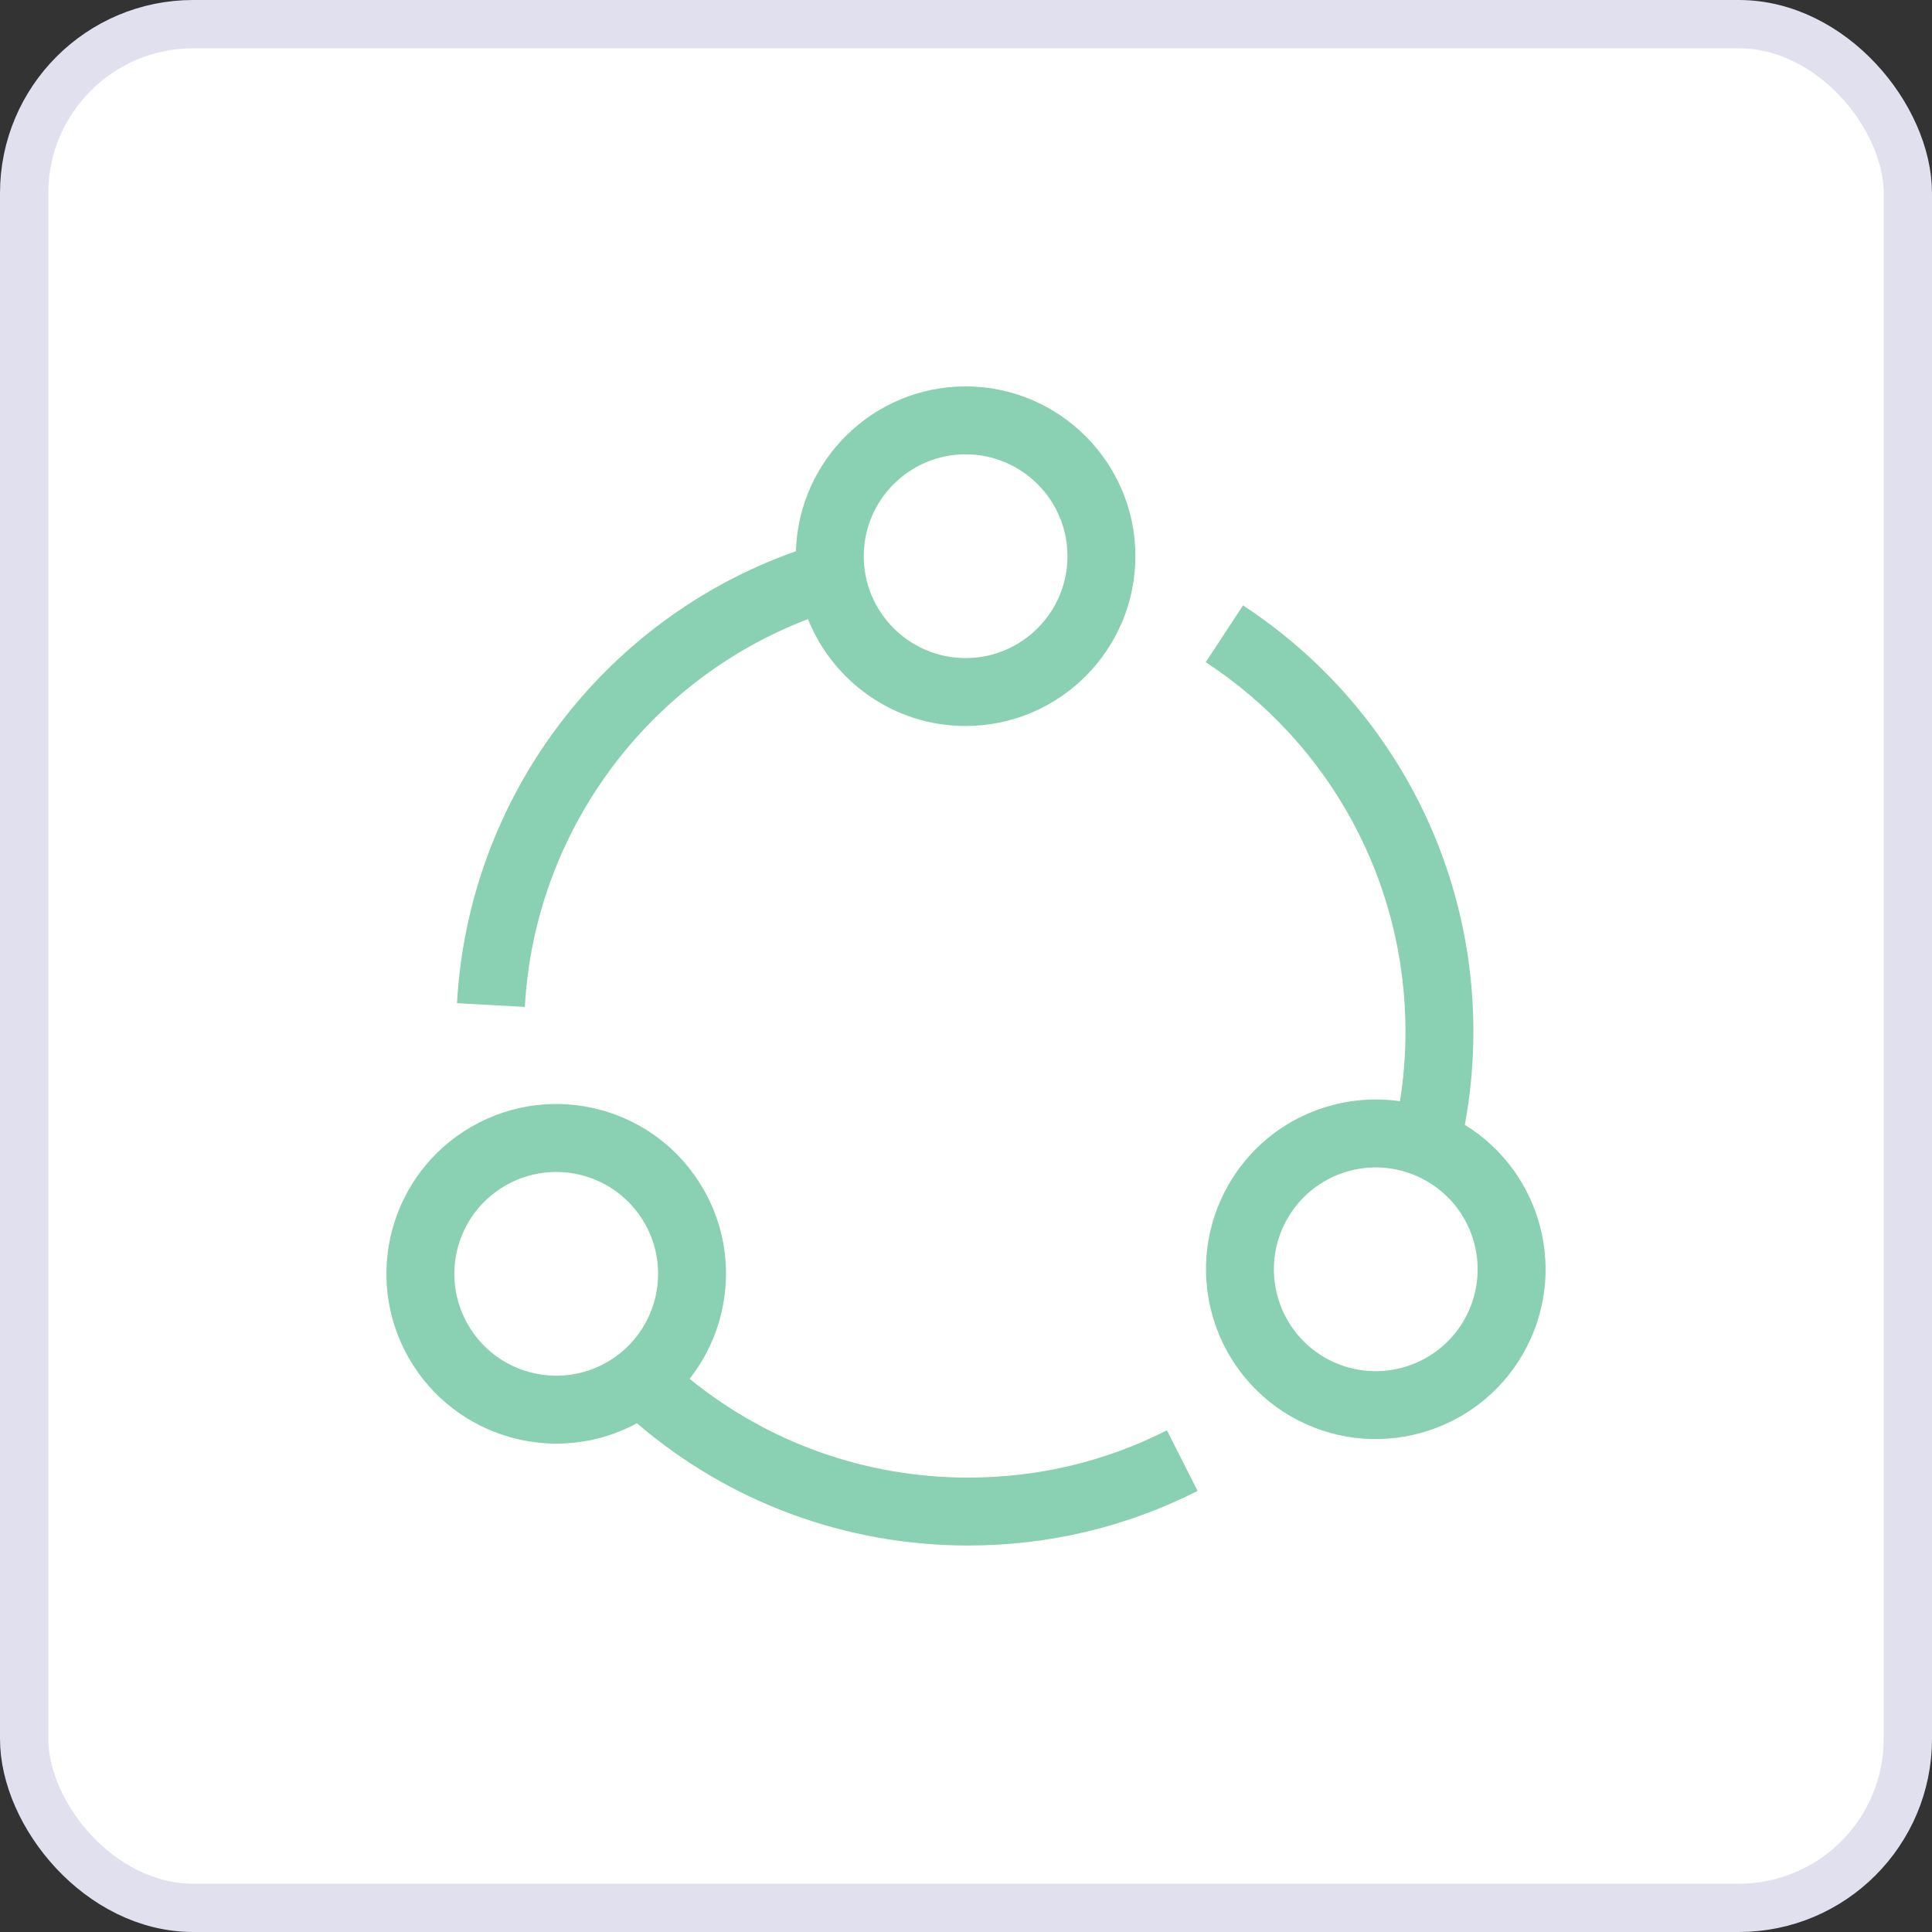
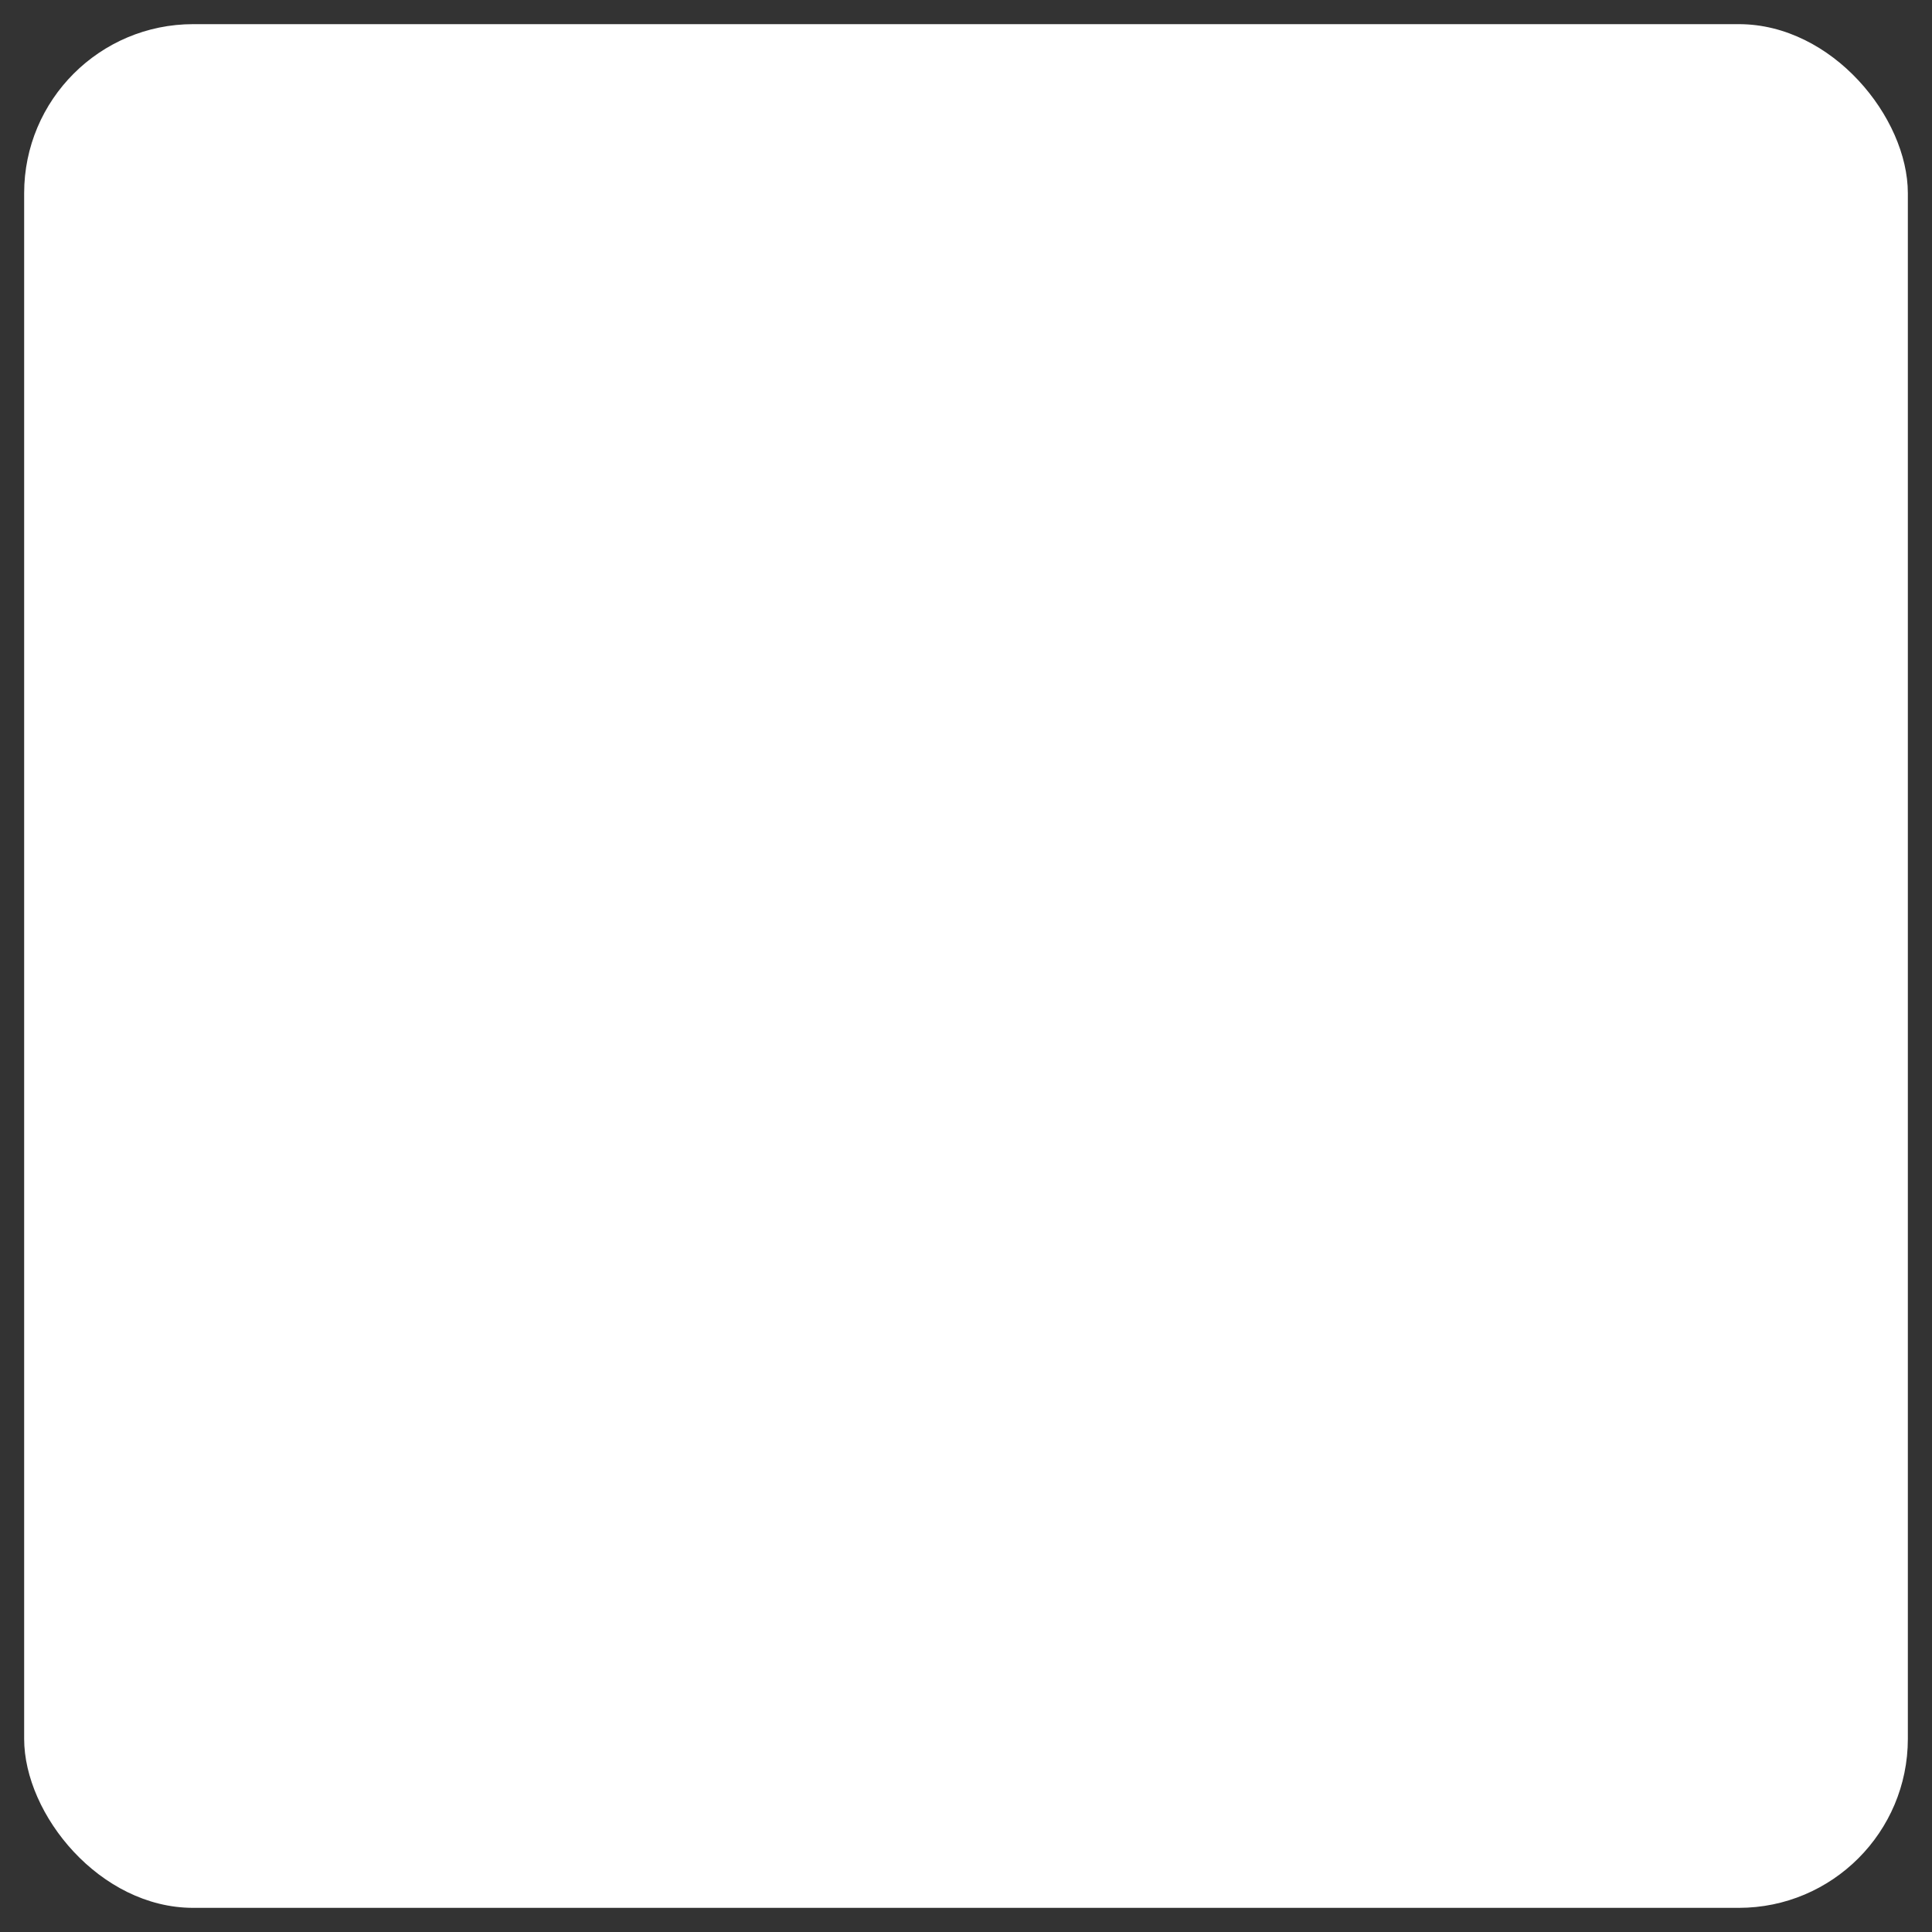
<svg xmlns="http://www.w3.org/2000/svg" fill="none" height="100%" overflow="visible" preserveAspectRatio="none" style="display: block;" viewBox="0 0 40 40" width="100%">
  <rect x="0" y="0" width="40" height="40" fill="#333333" stroke="none" />
  <g id="fi_6541726">
    <rect fill="white" height="39" rx="3.5" width="39" x="0.5" y="0.5" />
-     <rect height="39" rx="3.5" stroke="#E0E0EE" width="39" x="0.5" y="0.5" />
    <g clip-path="url(#clip0_0_2336)" id="fi_1696914">
-       <path d="M30.328 23.289C30.445 22.654 30.505 22.008 30.505 21.358C30.505 17.791 28.722 14.492 25.735 12.534L24.964 13.71C27.553 15.408 29.099 18.267 29.099 21.358C29.099 21.842 29.06 22.325 28.985 22.799C27.627 22.603 26.191 23.22 25.439 24.522C24.47 26.201 25.047 28.355 26.726 29.324C28.415 30.299 30.565 29.706 31.527 28.038C32.487 26.376 31.935 24.278 30.328 23.289ZM30.31 27.335C29.728 28.342 28.436 28.688 27.429 28.107C26.421 27.525 26.075 26.233 26.657 25.226C27.239 24.216 28.528 23.87 29.538 24.453C30.547 25.036 30.893 26.325 30.31 27.335Z" fill="#8AD0B2" id="Vector" />
      <path d="M20.041 30.592C17.924 30.592 15.904 29.87 14.278 28.547C15.139 27.45 15.3 25.895 14.561 24.616C13.59 22.933 11.442 22.358 9.759 23.329C8.076 24.301 7.501 26.449 8.472 28.131C9.417 29.768 11.508 30.374 13.187 29.467C15.096 31.103 17.509 31.998 20.041 31.998C21.713 31.998 23.312 31.618 24.795 30.868L24.16 29.614C22.877 30.263 21.491 30.592 20.041 30.592ZM9.69 27.428C9.107 26.419 9.452 25.13 10.462 24.547C11.467 23.967 12.758 24.306 13.343 25.319C13.925 26.326 13.579 27.619 12.571 28.2C11.564 28.782 10.271 28.436 9.69 27.428Z" fill="#8AD0B2" id="Vector_2" />
-       <path d="M16.728 12.818C17.246 14.113 18.514 15.031 19.992 15.031C21.93 15.031 23.507 13.454 23.507 11.515C23.507 9.577 21.93 8 19.992 8C18.088 8 16.534 9.521 16.479 11.412C12.49 12.819 9.696 16.513 9.462 20.77L10.866 20.847C11.065 17.237 13.388 14.094 16.728 12.818ZM19.992 9.406C21.155 9.406 22.101 10.352 22.101 11.515C22.101 12.678 21.155 13.625 19.992 13.625C18.829 13.625 17.883 12.678 17.883 11.515C17.883 10.352 18.829 9.406 19.992 9.406Z" fill="#8AD0B2" id="Vector_3" />
    </g>
  </g>
  <defs>
    <clipPath id="clip0_0_2336">
-       <rect fill="white" height="24" transform="translate(8 8)" width="24" />
-     </clipPath>
+       </clipPath>
  </defs>
</svg>